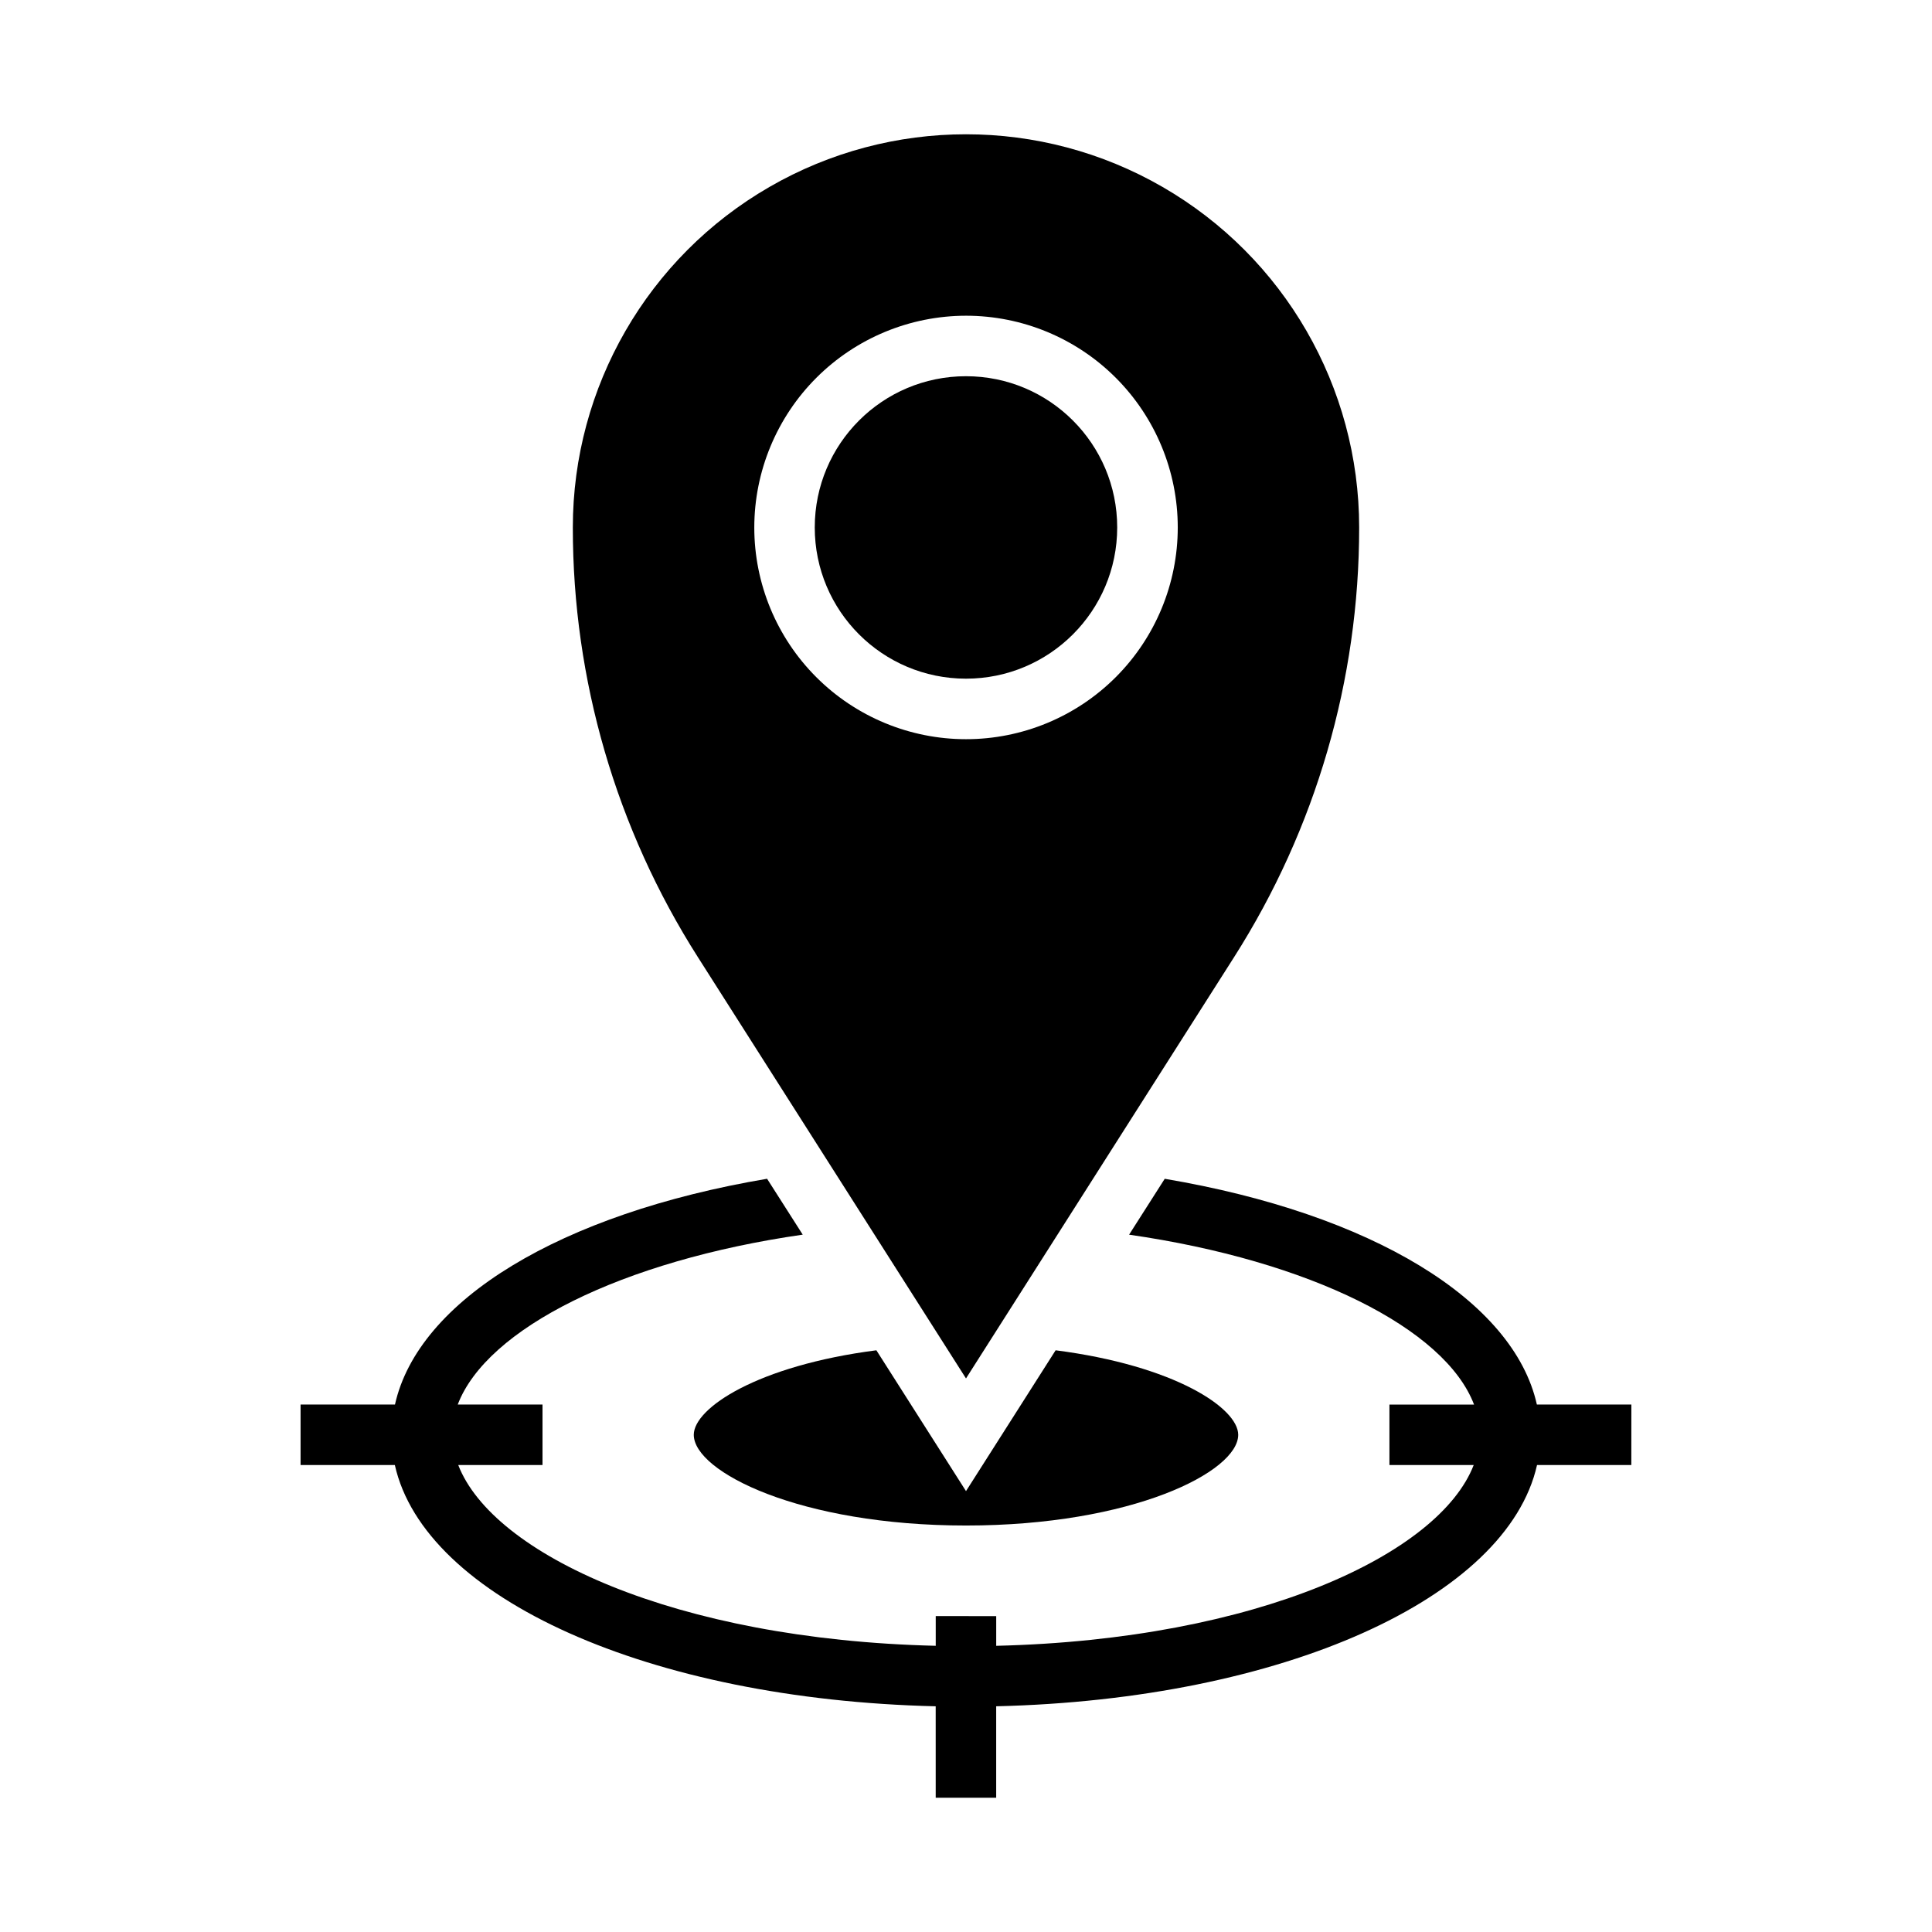
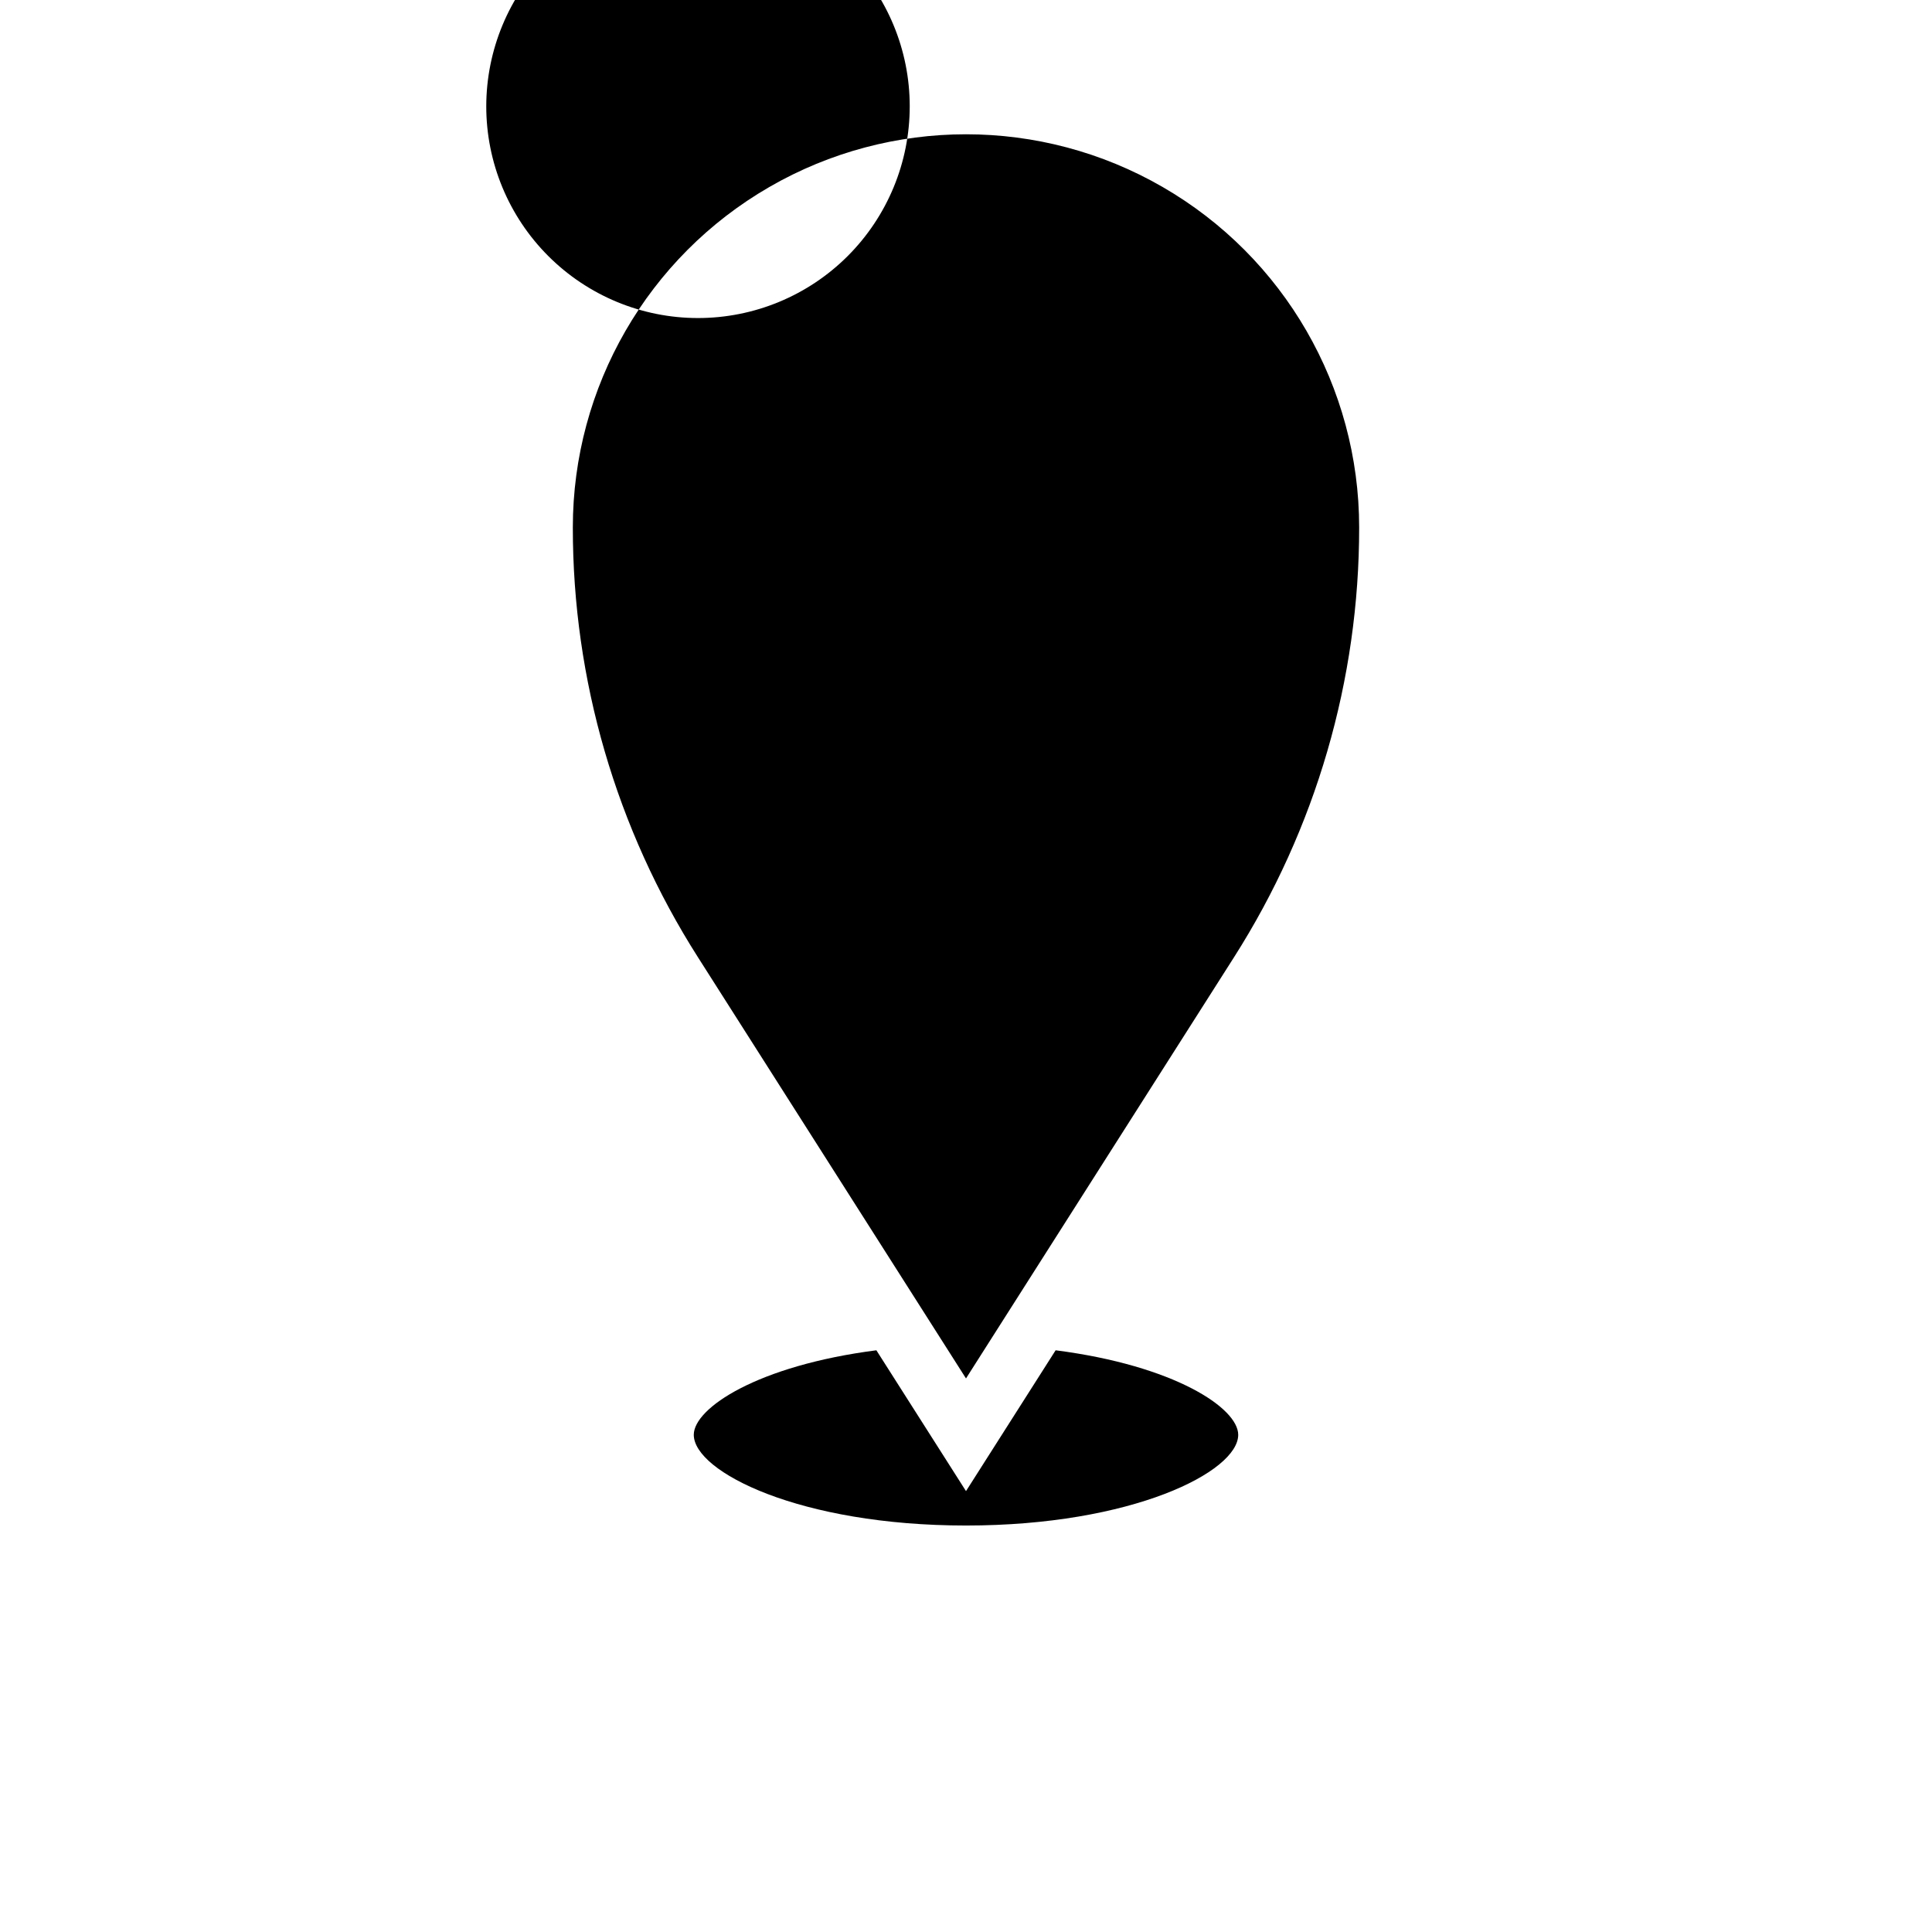
<svg xmlns="http://www.w3.org/2000/svg" fill="#000000" width="800px" height="800px" version="1.1" viewBox="144 144 512 512">
  <g>
-     <path d="m400 509.3 71.027-111.62c21.676-34.031 33.184-73.551 33.164-113.9 0-37.227-19.859-71.625-52.098-90.234-32.234-18.613-71.953-18.613-104.19 0-32.238 18.609-52.098 53.008-52.098 90.234-0.02 40.355 11.488 79.875 33.164 113.91zm0-281.63c14.883 0 29.156 5.91 39.68 16.43 10.523 10.523 16.438 24.797 16.438 39.68s-5.91 29.156-16.434 39.68c-10.523 10.523-24.797 16.434-39.68 16.434-14.883 0-29.156-5.914-39.68-16.438-10.52-10.523-16.434-24.797-16.43-39.68 0.016-14.875 5.934-29.137 16.449-39.656 10.52-10.516 24.781-16.434 39.656-16.449z" />
+     <path d="m400 509.3 71.027-111.62c21.676-34.031 33.184-73.551 33.164-113.9 0-37.227-19.859-71.625-52.098-90.234-32.234-18.613-71.953-18.613-104.19 0-32.238 18.609-52.098 53.008-52.098 90.234-0.02 40.355 11.488 79.875 33.164 113.91m0-281.63c14.883 0 29.156 5.91 39.68 16.43 10.523 10.523 16.438 24.797 16.438 39.68s-5.91 29.156-16.434 39.68c-10.523 10.523-24.797 16.434-39.68 16.434-14.883 0-29.156-5.914-39.68-16.438-10.52-10.523-16.434-24.797-16.43-39.68 0.016-14.875 5.934-29.137 16.449-39.656 10.52-10.516 24.781-16.434 39.656-16.449z" />
    <path d="m440.07 283.78c0 22.133-17.941 40.074-40.074 40.074-22.137 0-40.078-17.941-40.078-40.074 0-22.137 17.941-40.078 40.078-40.078 22.133 0 40.074 17.941 40.074 40.078" />
    <path d="m423.75 501.84-23.75 37.32-23.75-37.32c-31.488 4.055-48.391 15.312-48.391 22.395 0 9.801 28.102 24.043 72.141 24.043 44.035 0 72.141-14.242 72.141-24.043-0.004-7.086-16.902-18.348-48.391-22.395z" />
-     <path d="m576.33 516.22h-25.043c-6.156-27.621-43.762-50.57-98.621-59.828l-9.445 14.809c47.895 6.894 83.75 24.852 91.418 45.027h-22.426v16.02h22.332c-9.117 23.617-57.355 46.258-126.54 47.91v-7.871l-16.027-0.004v7.871c-69.18-1.652-117.42-24.316-126.54-47.91h22.332v-16.023h-22.465c7.676-20.176 43.531-38.133 91.426-45.027l-9.445-14.809c-54.852 9.266-92.457 32.211-98.613 59.828h-25.02v16.035h24.984c7.871 35.297 67.488 62.141 143.33 63.938l0.004 24.227h16.027v-24.23c75.848-1.793 135.4-28.637 143.33-63.938l24.988 0.004z" />
  </g>
</svg>